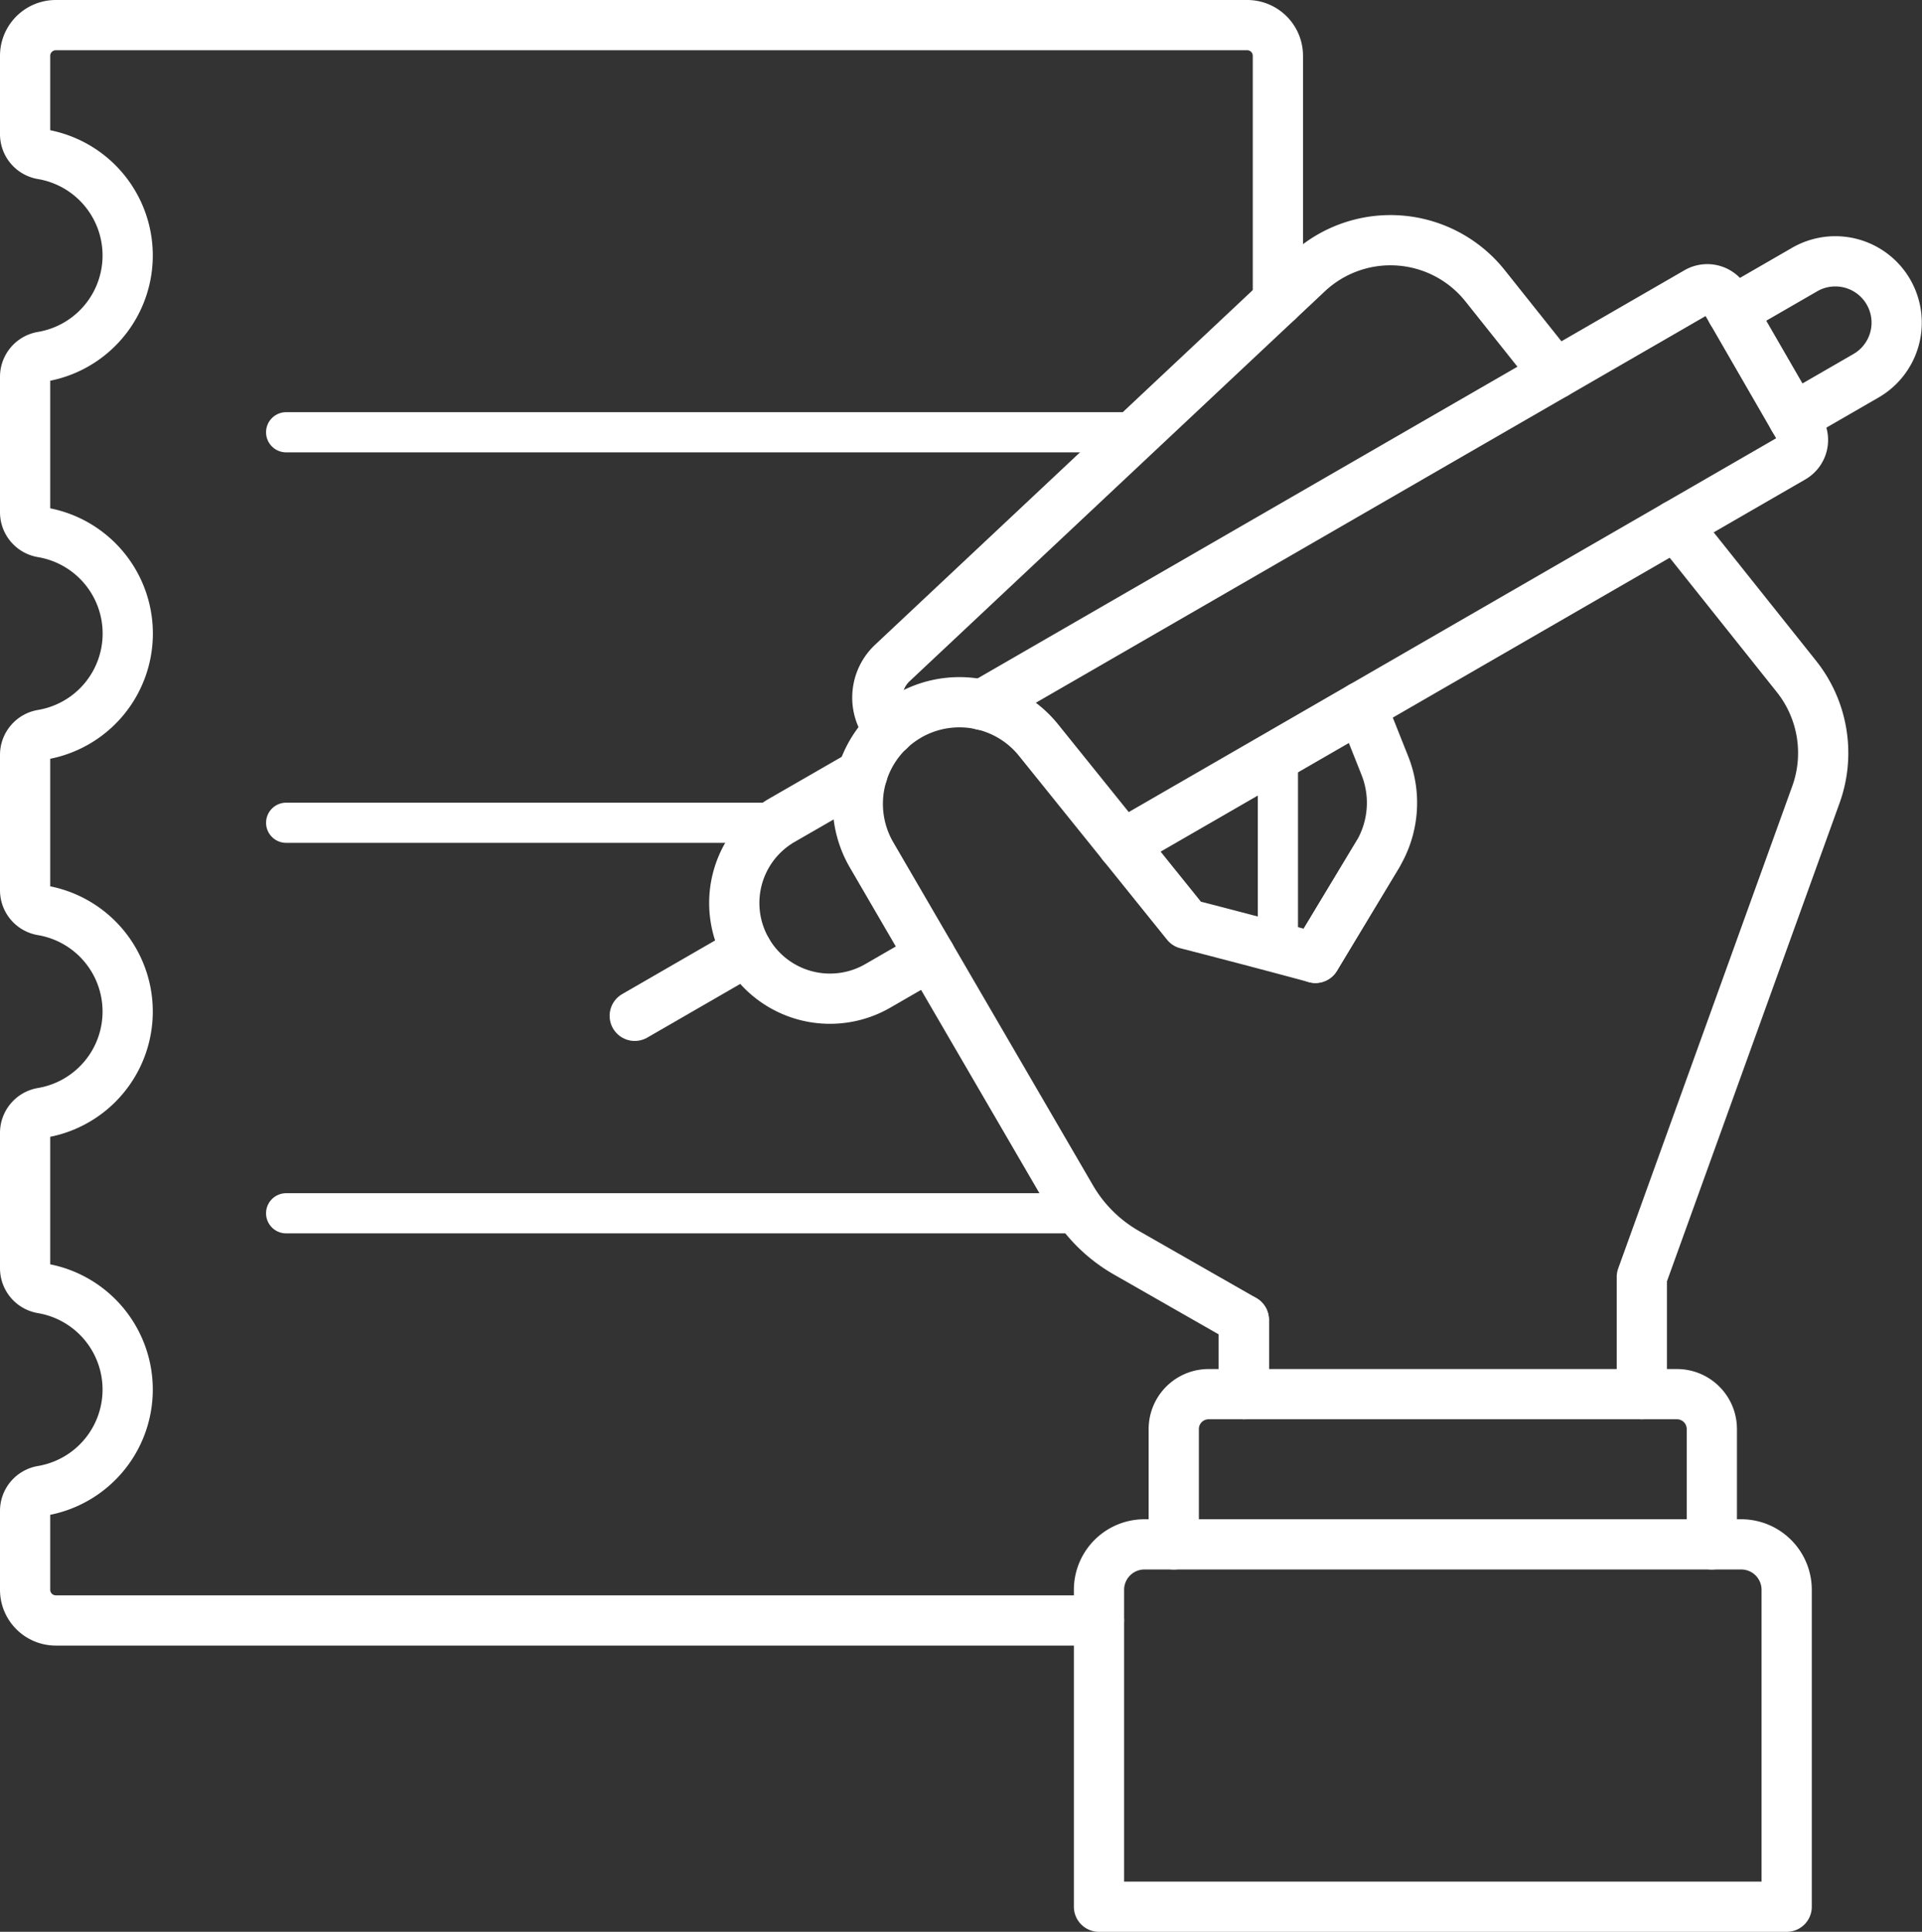
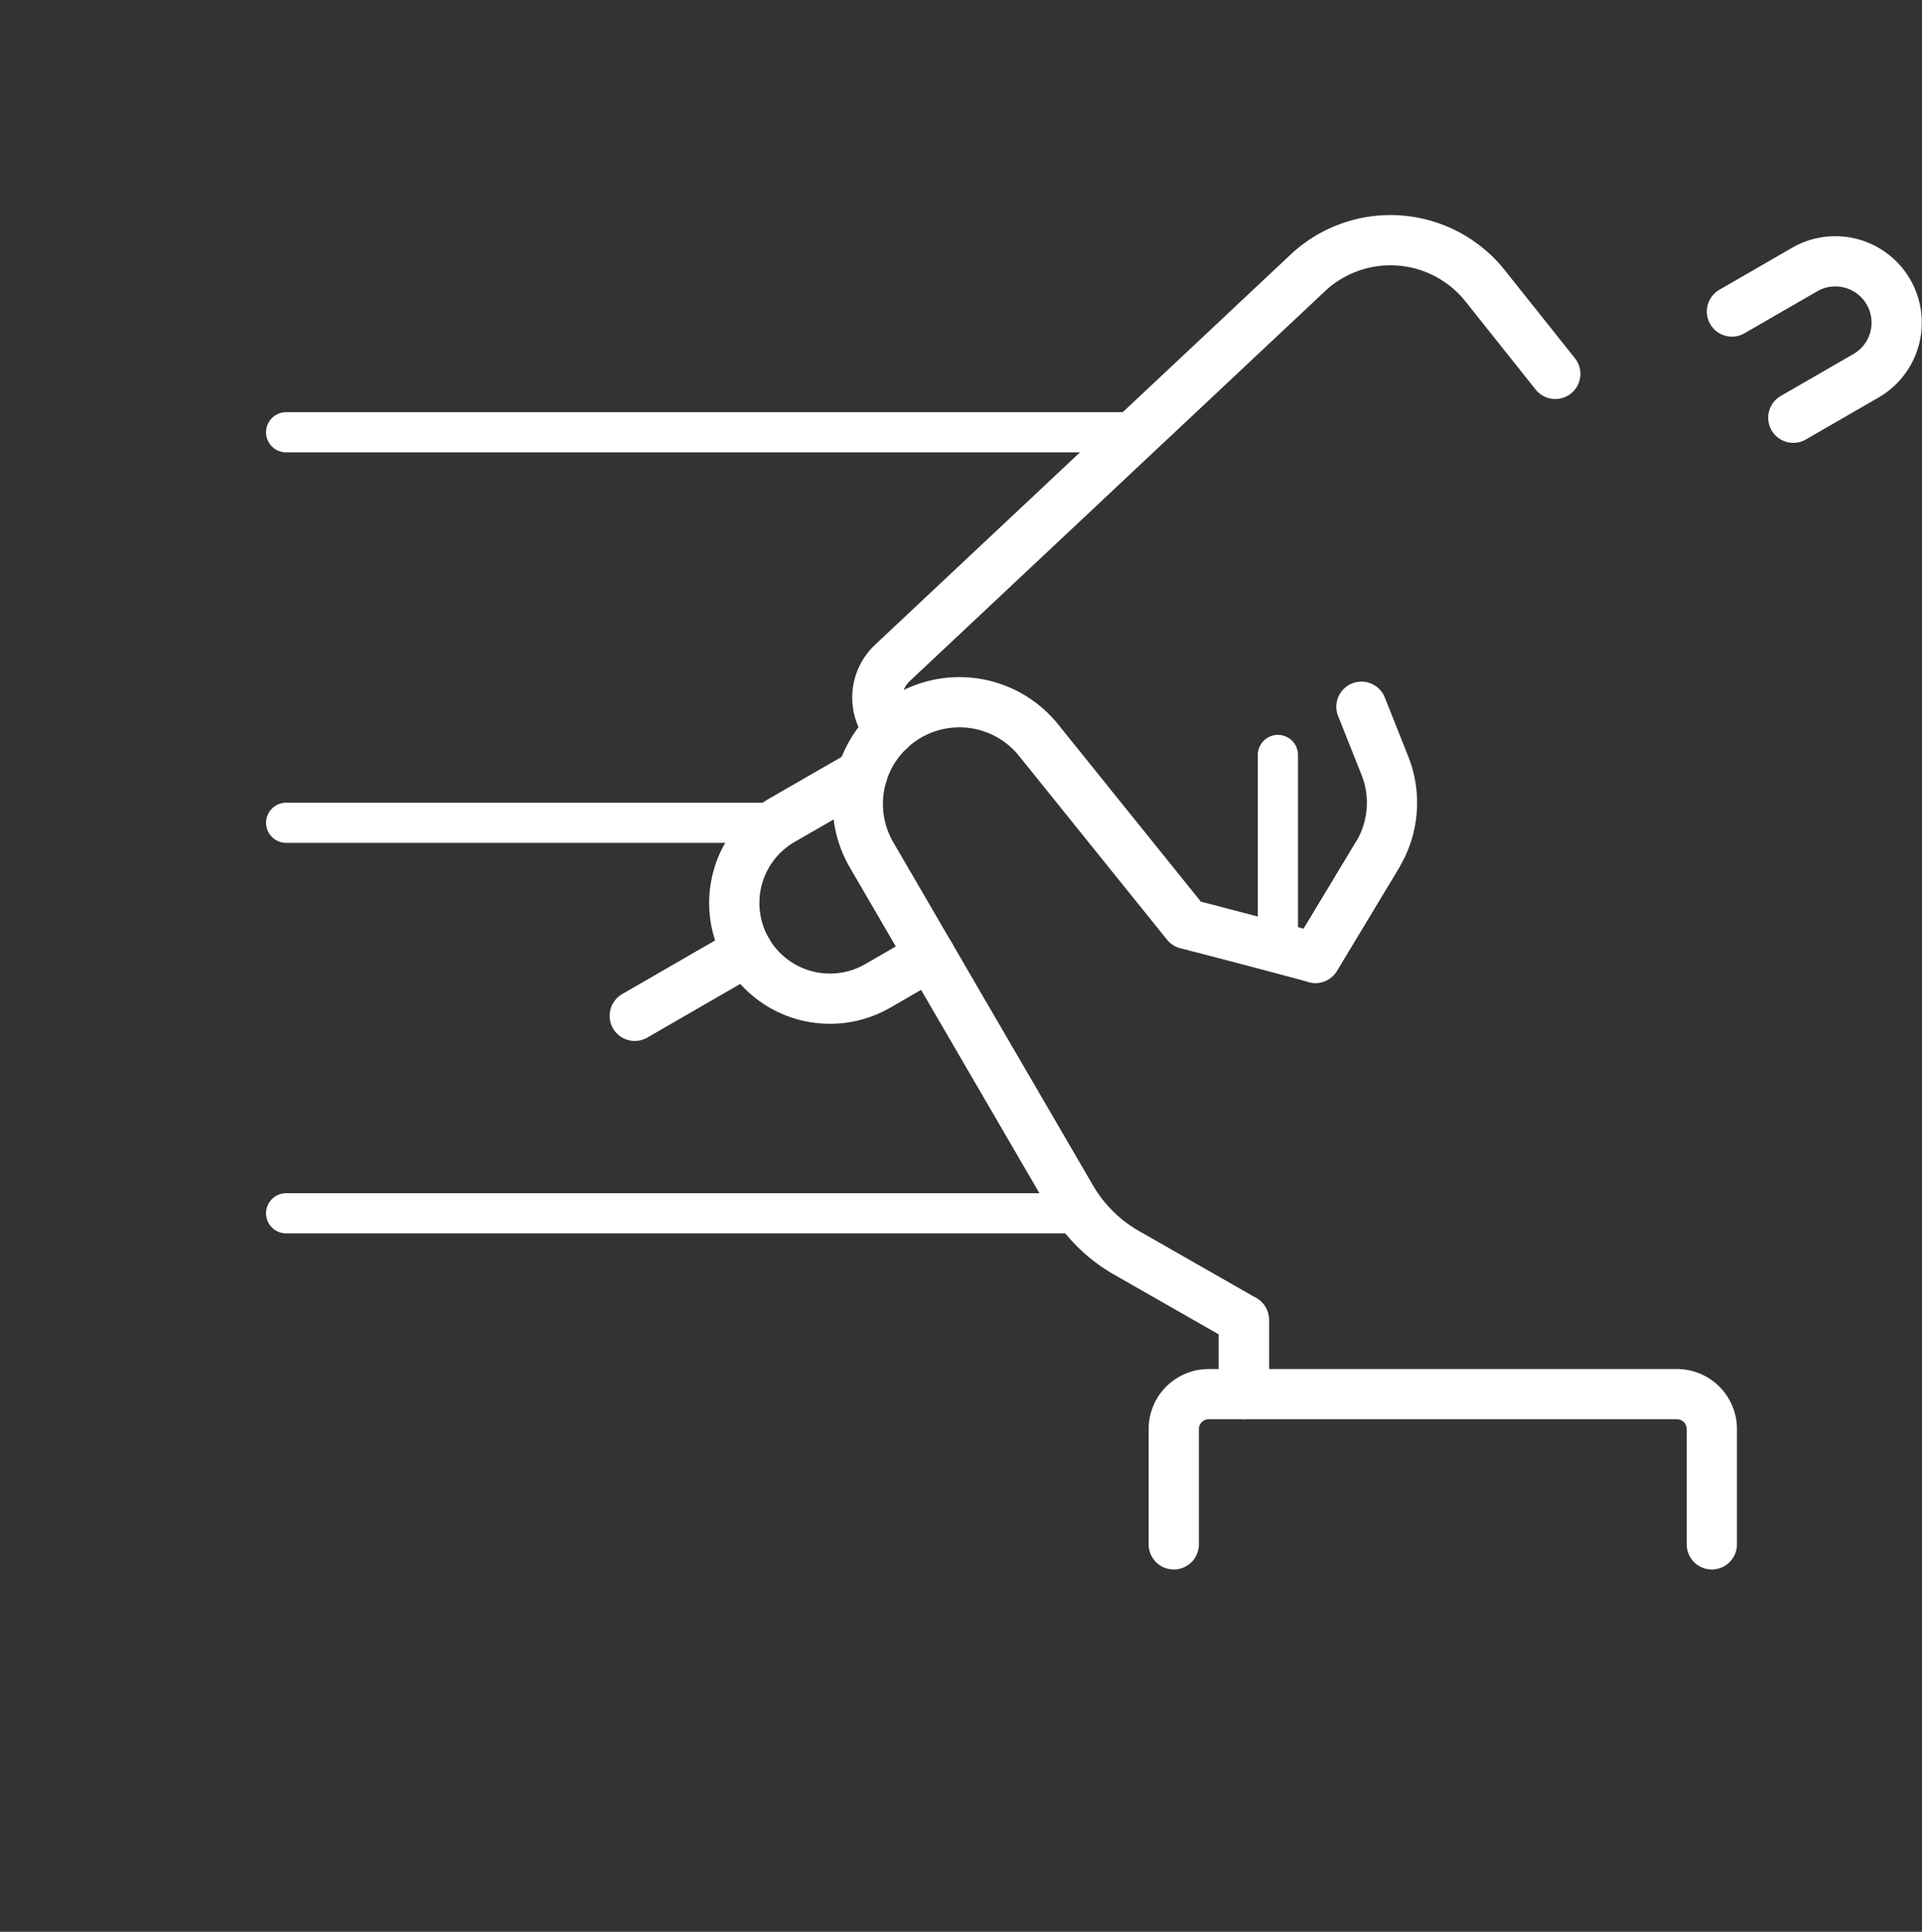
<svg xmlns="http://www.w3.org/2000/svg" width="95.658" height="96.146" viewBox="0 0 95.658 96.146">
  <rect x="0" y="0" width="95.658" height="96.146" fill="#333333" stroke="none" />
  <g id="Group_38122" data-name="Group 38122" transform="translate(1.25 1.25)">
    <line id="Line_1" data-name="Line 1" x2="42.4" transform="translate(12.991 20.264)" fill="none" stroke="#fff" stroke-linecap="round" stroke-linejoin="round" stroke-width="2" />
    <line id="Line_2" data-name="Line 2" x1="24.48" transform="translate(12.992 39.699)" fill="none" stroke="#fff" stroke-linecap="round" stroke-linejoin="round" stroke-width="2" />
    <line id="Line_3" data-name="Line 3" x2="39.468" transform="translate(12.991 59.135)" fill="none" stroke="#fff" stroke-linecap="round" stroke-linejoin="round" stroke-width="2" />
    <line id="Line_4" data-name="Line 4" y1="9.602" transform="translate(62.351 36.324)" fill="none" stroke="#fff" stroke-linecap="round" stroke-linejoin="round" stroke-width="2" />
    <g id="Group_38121" data-name="Group 38121" transform="translate(0 0)">
      <g id="Group_38123" data-name="Group 38123">
-         <path id="Path_156508" data-name="Path 156508" d="M65.351,16.728V4.528A1.528,1.528,0,0,0,63.823,3H4.528A1.528,1.528,0,0,0,3,4.528v3.9a1.015,1.015,0,0,0,.842,1,5.108,5.108,0,0,1,0,10.075,1.014,1.014,0,0,0-.842,1v6.742a1.016,1.016,0,0,0,.842,1,5.106,5.106,0,0,1,0,10.073,1.016,1.016,0,0,0-.842,1v6.74a1.014,1.014,0,0,0,.842,1,5.108,5.108,0,0,1,0,10.075,1.015,1.015,0,0,0-.842,1v6.738a1.015,1.015,0,0,0,.842,1,5.108,5.108,0,0,1,0,10.075,1.014,1.014,0,0,0-.842,1v3.9A1.528,1.528,0,0,0,4.528,82.4H56.447" transform="translate(-3 -3)" fill="none" stroke="#fff" stroke-linecap="round" stroke-linejoin="round" stroke-width="2.5" />
        <path id="Path_156509" data-name="Path 156509" d="M188.678,99.875l1.166,2.93a5.01,5.01,0,0,1-.364,4.437l-3.094,5.134" transform="translate(-122.169 -65.951)" fill="none" stroke="#fff" stroke-linecap="round" stroke-linejoin="round" stroke-width="2.5" />
-         <path id="Path_156510" data-name="Path 156510" d="M234.467,74.075l6,7.526a6.113,6.113,0,0,1,.97,5.883l-8.664,24.007v5.834" transform="translate(-152.309 -49.186)" fill="none" stroke="#fff" stroke-linecap="round" stroke-linejoin="round" stroke-width="2.5" />
        <path id="Path_156511" data-name="Path 156511" d="M124.726,57.963l-.234-.369a2.358,2.358,0,0,1,.379-2.981L145.545,35.2a6.02,6.02,0,0,1,8.829.637l3.493,4.385" transform="translate(-81.711 -22.864)" fill="none" stroke="#fff" stroke-linecap="round" stroke-linejoin="round" stroke-width="2.5" />
        <line id="Line_5" data-name="Line 5" y1="3.697" transform="translate(60.655 64.441)" fill="none" stroke="#fff" stroke-linecap="round" stroke-linejoin="round" stroke-width="2.5" />
        <path id="Path_156512" data-name="Path 156512" d="M248.643,44.356l3.618-2.089a3.052,3.052,0,0,0-3.053-5.287l-3.618,2.089" transform="translate(-160.64 -24.815)" fill="none" stroke="#fff" stroke-linecap="round" stroke-linejoin="round" stroke-width="2.5" />
        <path id="Path_156513" data-name="Path 156513" d="M110.167,109.426l-3.993,2.3a4.762,4.762,0,0,0,4.761,8.249l2.608-1.506" transform="translate(-68.497 -72.158)" fill="none" stroke="#fff" stroke-linecap="round" stroke-linejoin="round" stroke-width="2.5" />
-         <path id="Path_156514" data-name="Path 156514" d="M145.993,68.18h0l33.353-19.257a1.015,1.015,0,0,0,.373-1.387l-3.746-6.489a1.017,1.017,0,0,0-1.389-.371l-35.593,20.55" transform="translate(-91.371 -27.394)" fill="none" stroke="#fff" stroke-linecap="round" stroke-linejoin="round" stroke-width="2.5" />
        <line id="Line_6" data-name="Line 6" x1="5.593" y2="3.229" transform="translate(30.341 46.079)" fill="none" stroke="#fff" stroke-linecap="round" stroke-linejoin="round" stroke-width="2.5" />
        <path id="Path_156515" data-name="Path 156515" d="M140.561,133.684v-3.7l-5.847-3.341a7.449,7.449,0,0,1-2.739-2.719l-9.939-17.075a5.057,5.057,0,0,1,8.31-5.715l7.365,9.146s3.152.809,6.414,1.689l3.094-5.135" transform="translate(-79.906 -65.547)" fill="none" stroke="#fff" stroke-linecap="round" stroke-linejoin="round" stroke-width="2.5" />
        <path id="Path_156516" data-name="Path 156516" d="M193.033,205.054v-5.739a1.736,1.736,0,0,0-1.737-1.737H167.99a1.736,1.736,0,0,0-1.737,1.737v5.739" transform="translate(-109.085 -129.441)" fill="none" stroke="#fff" stroke-linecap="round" stroke-linejoin="round" stroke-width="2.5" />
-         <path id="Path_156517" data-name="Path 156517" d="M155.627,236.96V221.189a2.263,2.263,0,0,1,2.263-2.263h29.7a2.263,2.263,0,0,1,2.263,2.263V236.96Z" transform="translate(-102.18 -143.313)" fill="none" stroke="#fff" stroke-linecap="round" stroke-linejoin="round" stroke-width="2.5" />
      </g>
    </g>
  </g>
</svg>